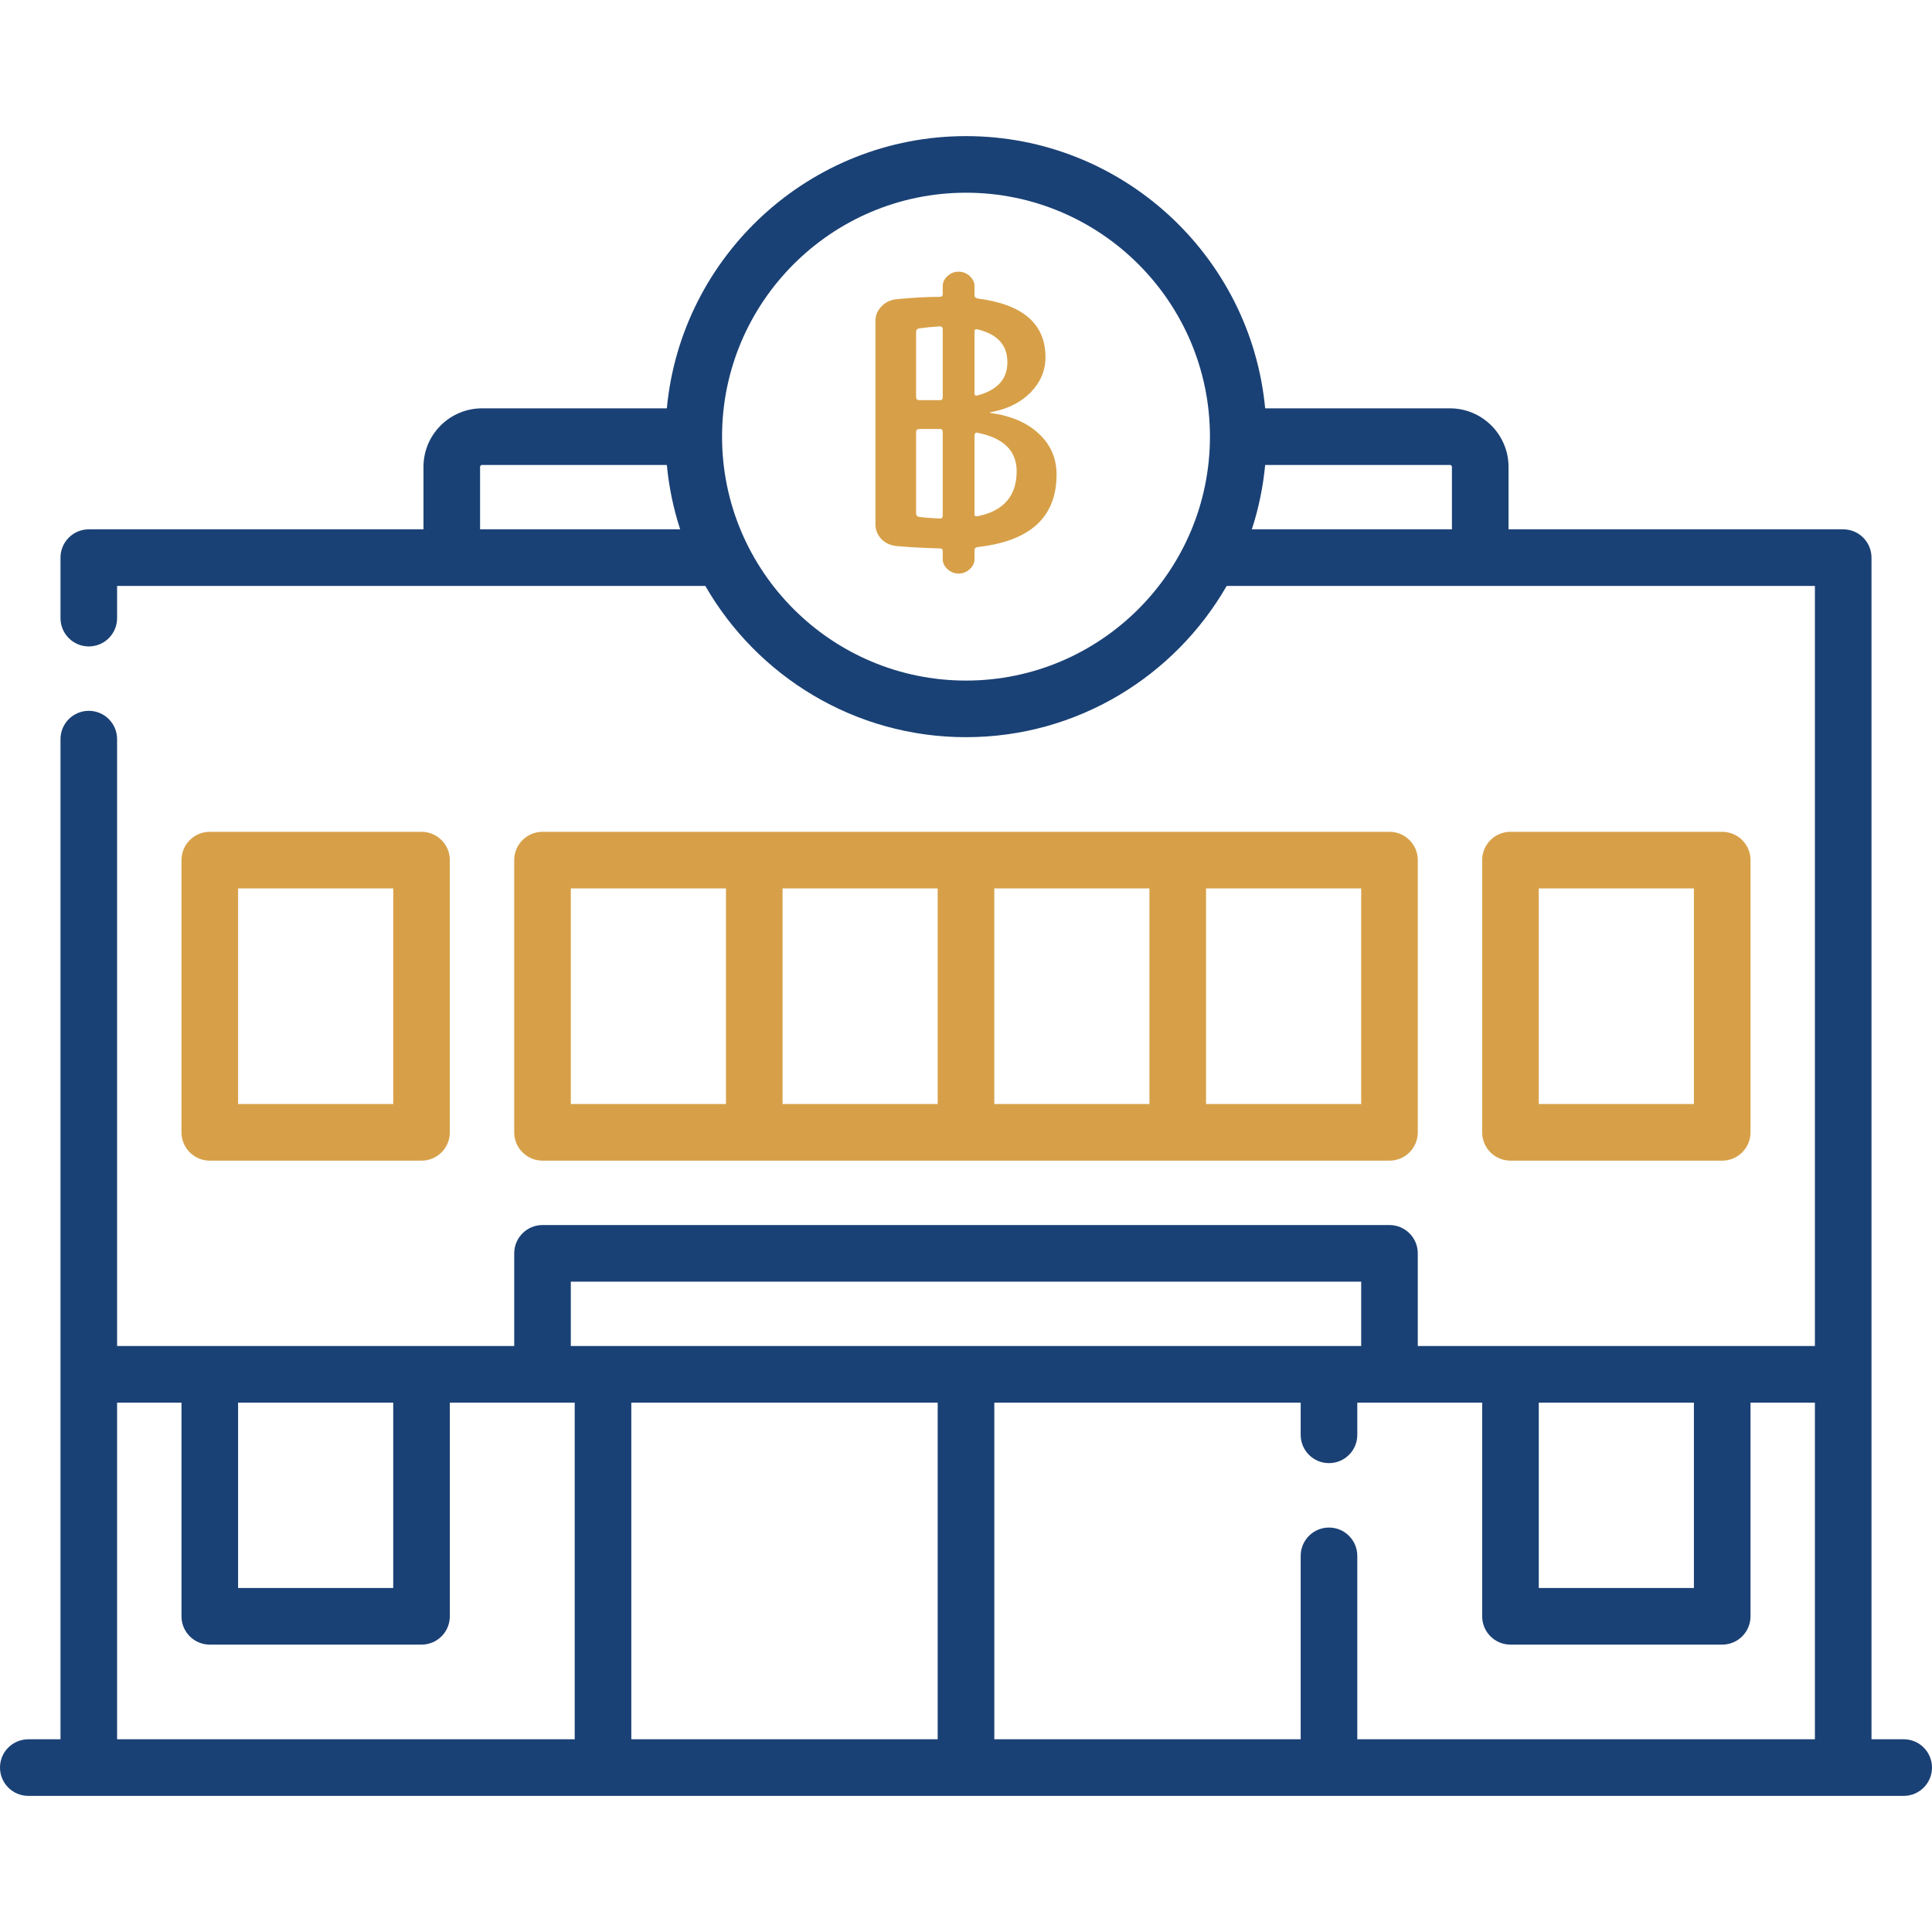
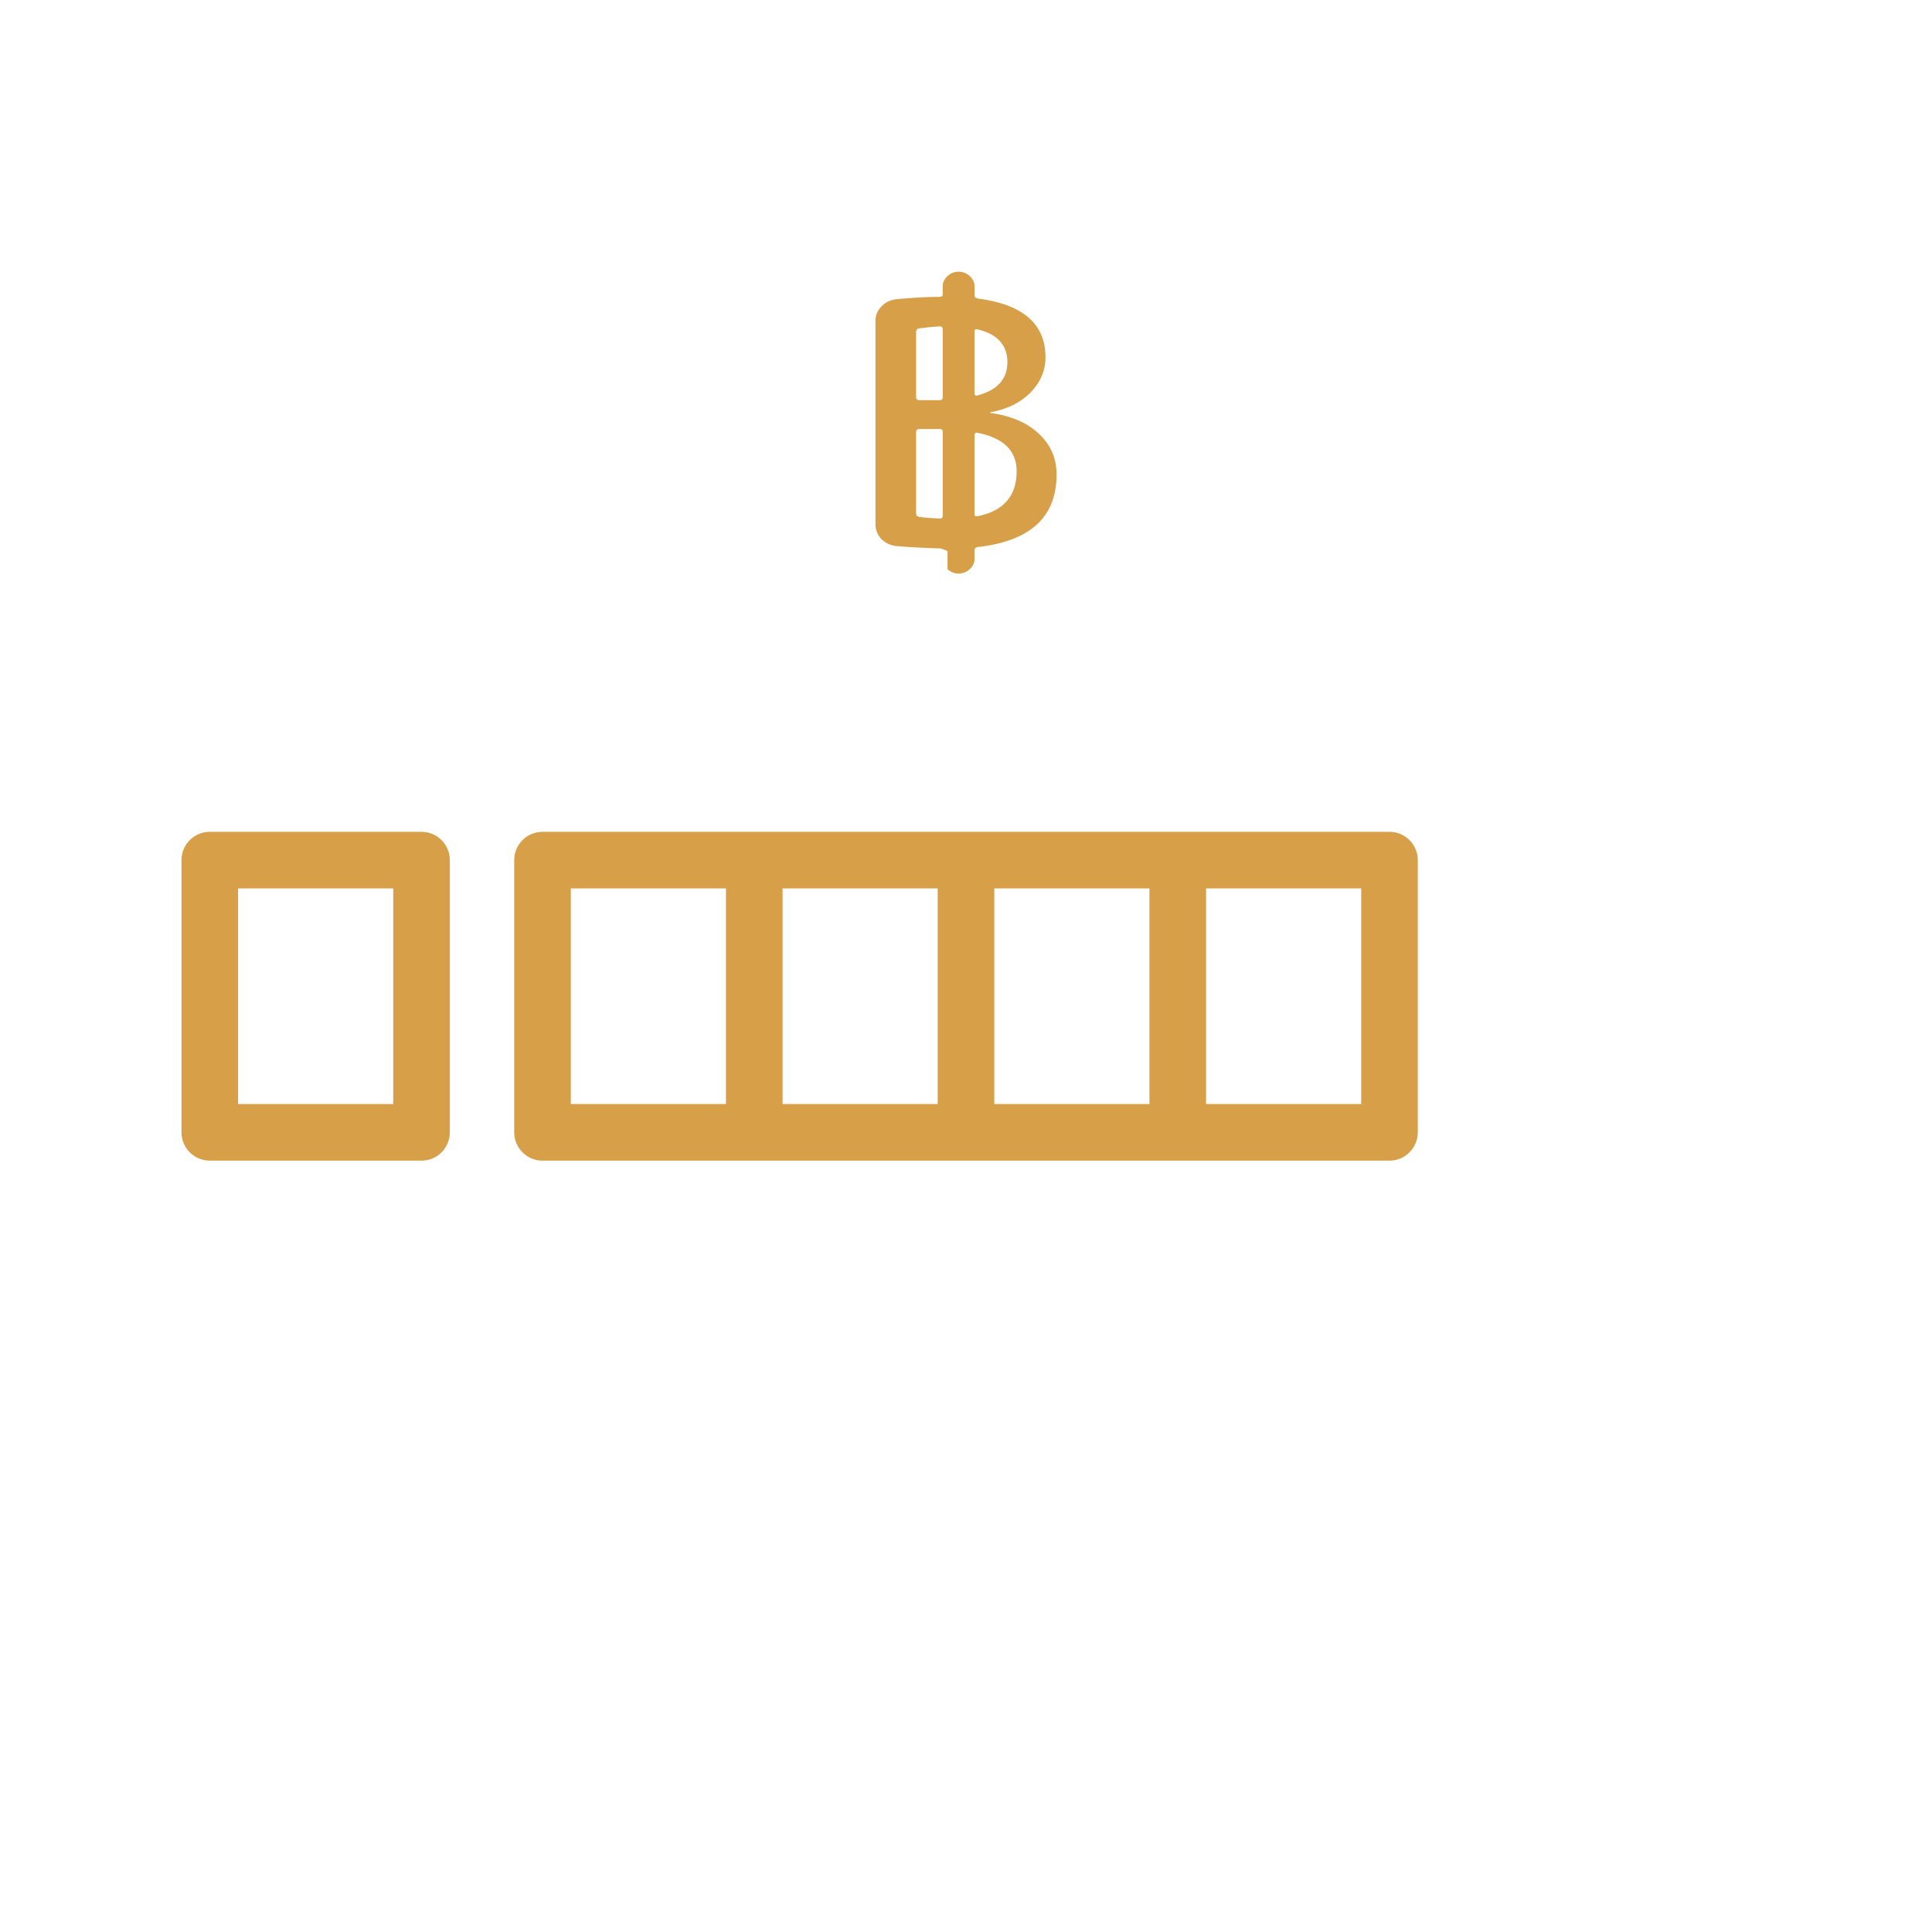
<svg xmlns="http://www.w3.org/2000/svg" width="64" height="64" viewBox="0 0 64 64" fill="none">
-   <path d="M63.062 57.615H61.996V18.472C61.996 17.955 61.576 17.535 61.059 17.535H49.972V15.466C49.972 14.397 49.102 13.527 48.032 13.527H41.91C41.436 8.476 37.173 4.509 32 4.509C26.827 4.509 22.564 8.476 22.09 13.527H15.968C14.898 13.527 14.028 14.397 14.028 15.466V17.535H2.942C2.424 17.535 2.004 17.955 2.004 18.472V20.476C2.004 20.994 2.424 21.414 2.942 21.414C3.459 21.414 3.879 20.994 3.879 20.476V19.41H23.365C25.085 22.4 28.31 24.42 32 24.42C35.69 24.42 38.915 22.4 40.635 19.41H60.121V44.589H46.966V41.519C46.966 41.001 46.546 40.581 46.028 40.581H17.972C17.454 40.581 17.034 41.001 17.034 41.519V44.589H3.879V24.485C3.879 23.967 3.459 23.547 2.942 23.547C2.424 23.547 2.004 23.967 2.004 24.485V57.616H0.938C0.42 57.616 0 58.035 0 58.553C0 59.071 0.42 59.491 0.938 59.491H63.062C63.58 59.491 64 59.071 64 58.553C64 58.035 63.58 57.615 63.062 57.615ZM15.903 17.535V15.466C15.903 15.431 15.932 15.402 15.968 15.402H22.09C22.159 16.139 22.309 16.853 22.531 17.535H15.903ZM32 22.545C27.544 22.545 23.919 18.92 23.919 14.464C23.919 10.009 27.544 6.384 32 6.384C36.456 6.384 40.081 10.009 40.081 14.464C40.081 18.92 36.456 22.545 32 22.545ZM41.91 15.402H48.032C48.068 15.402 48.097 15.431 48.097 15.466V17.535H41.469C41.691 16.853 41.841 16.139 41.91 15.402ZM60.121 57.615H44.962V51.539C44.962 51.022 44.542 50.602 44.024 50.602C43.506 50.602 43.087 51.022 43.087 51.539V57.615H32.938V46.464H43.087V47.531C43.087 48.049 43.506 48.468 44.024 48.468C44.542 48.468 44.962 48.049 44.962 47.531V46.464H49.099V53.543C49.099 54.061 49.519 54.48 50.036 54.48H57.05C57.568 54.48 57.988 54.061 57.988 53.543V46.464H60.121L60.121 57.615ZM31.062 46.464V57.615H20.913V46.464H31.062ZM50.974 46.464H56.113V52.605H50.974V46.464ZM18.909 42.456H45.091V44.589H18.909V42.456ZM7.887 46.464H13.026V52.605H7.887V46.464ZM3.879 46.464H6.012V53.543C6.012 54.061 6.432 54.48 6.949 54.48H13.964C14.481 54.48 14.901 54.061 14.901 53.543V46.464H19.038V57.615H3.879V46.464Z" fill="#1A4175" />
  <path d="M13.964 38.448C14.482 38.448 14.901 38.028 14.901 37.51V28.492C14.901 27.974 14.482 27.555 13.964 27.555H6.95C6.432 27.555 6.012 27.974 6.012 28.492V37.51C6.012 38.028 6.432 38.448 6.95 38.448H13.964ZM7.887 29.43H13.026V36.573H7.887V29.43Z" fill="#D7A048" />
-   <path d="M57.05 38.448C57.568 38.448 57.988 38.028 57.988 37.51V28.492C57.988 27.974 57.568 27.555 57.05 27.555H50.036C49.518 27.555 49.099 27.974 49.099 28.492V37.51C49.099 38.028 49.518 38.448 50.036 38.448H57.05ZM50.974 29.43H56.113V36.573H50.974V29.43Z" fill="#D7A048" />
  <path d="M17.972 38.448H46.028C46.546 38.448 46.966 38.028 46.966 37.51V28.492C46.966 27.974 46.546 27.555 46.028 27.555H17.972C17.454 27.555 17.034 27.974 17.034 28.492V37.51C17.034 38.028 17.454 38.448 17.972 38.448ZM31.062 36.573H25.923V29.43H31.062V36.573ZM32.937 29.43H38.077V36.573H32.937V29.43ZM45.091 36.573H39.952V29.43H45.091V36.573ZM18.909 29.43H24.048V36.573H18.909V29.43Z" fill="#D7A048" />
-   <path d="M30.347 14.311V17.011C30.347 17.07 30.38 17.107 30.445 17.122C30.592 17.144 30.82 17.163 31.131 17.178C31.196 17.178 31.229 17.148 31.229 17.089V14.311C31.229 14.244 31.2 14.211 31.143 14.211H30.837H30.457C30.384 14.211 30.347 14.244 30.347 14.311ZM30.347 10.989V13.156C30.347 13.222 30.384 13.256 30.457 13.256H30.837H31.143C31.2 13.256 31.229 13.222 31.229 13.156V10.911C31.229 10.844 31.196 10.811 31.131 10.811C30.894 10.826 30.665 10.848 30.445 10.878C30.38 10.893 30.347 10.93 30.347 10.989ZM33.371 12C33.371 11.43 33.041 11.067 32.38 10.911C32.314 10.896 32.282 10.918 32.282 10.978V13.033C32.282 13.093 32.314 13.115 32.38 13.1C33.041 12.922 33.371 12.556 33.371 12ZM33.678 15.611C33.678 14.93 33.241 14.504 32.367 14.333C32.343 14.326 32.322 14.333 32.306 14.356C32.29 14.37 32.282 14.389 32.282 14.411V17.033C32.282 17.093 32.318 17.115 32.392 17.1C33.249 16.922 33.678 16.426 33.678 15.611ZM29.698 18.089C29.494 18.067 29.326 17.989 29.196 17.856C29.065 17.715 29 17.552 29 17.367V10.633C29 10.448 29.065 10.289 29.196 10.156C29.326 10.015 29.494 9.933 29.698 9.911C30.245 9.859 30.722 9.833 31.131 9.833C31.196 9.833 31.229 9.804 31.229 9.744V9.478C31.229 9.352 31.282 9.241 31.388 9.144C31.494 9.048 31.616 9 31.755 9C31.894 9 32.016 9.048 32.122 9.144C32.229 9.241 32.282 9.352 32.282 9.478V9.789C32.282 9.841 32.318 9.874 32.392 9.889C33.886 10.082 34.633 10.73 34.633 11.833C34.633 12.278 34.465 12.67 34.131 13.011C33.796 13.344 33.355 13.559 32.808 13.656C32.8 13.656 32.796 13.659 32.796 13.667C32.796 13.674 32.8 13.678 32.808 13.678C33.494 13.774 34.029 14.004 34.412 14.367C34.804 14.73 35 15.181 35 15.722C35 17.13 34.127 17.93 32.38 18.122C32.314 18.137 32.282 18.17 32.282 18.222V18.522C32.282 18.648 32.229 18.759 32.122 18.856C32.016 18.952 31.894 19 31.755 19C31.616 19 31.494 18.952 31.388 18.856C31.282 18.759 31.229 18.648 31.229 18.522V18.256C31.229 18.196 31.196 18.167 31.131 18.167C30.592 18.152 30.114 18.126 29.698 18.089Z" fill="#D7A048" />
+   <path d="M30.347 14.311V17.011C30.347 17.07 30.38 17.107 30.445 17.122C30.592 17.144 30.82 17.163 31.131 17.178C31.196 17.178 31.229 17.148 31.229 17.089V14.311C31.229 14.244 31.2 14.211 31.143 14.211H30.837H30.457C30.384 14.211 30.347 14.244 30.347 14.311ZM30.347 10.989V13.156C30.347 13.222 30.384 13.256 30.457 13.256H30.837H31.143C31.2 13.256 31.229 13.222 31.229 13.156V10.911C31.229 10.844 31.196 10.811 31.131 10.811C30.894 10.826 30.665 10.848 30.445 10.878C30.38 10.893 30.347 10.93 30.347 10.989ZM33.371 12C33.371 11.43 33.041 11.067 32.38 10.911C32.314 10.896 32.282 10.918 32.282 10.978V13.033C32.282 13.093 32.314 13.115 32.38 13.1C33.041 12.922 33.371 12.556 33.371 12ZM33.678 15.611C33.678 14.93 33.241 14.504 32.367 14.333C32.343 14.326 32.322 14.333 32.306 14.356C32.29 14.37 32.282 14.389 32.282 14.411V17.033C32.282 17.093 32.318 17.115 32.392 17.1C33.249 16.922 33.678 16.426 33.678 15.611ZM29.698 18.089C29.494 18.067 29.326 17.989 29.196 17.856C29.065 17.715 29 17.552 29 17.367V10.633C29 10.448 29.065 10.289 29.196 10.156C29.326 10.015 29.494 9.933 29.698 9.911C30.245 9.859 30.722 9.833 31.131 9.833C31.196 9.833 31.229 9.804 31.229 9.744V9.478C31.229 9.352 31.282 9.241 31.388 9.144C31.494 9.048 31.616 9 31.755 9C31.894 9 32.016 9.048 32.122 9.144C32.229 9.241 32.282 9.352 32.282 9.478V9.789C32.282 9.841 32.318 9.874 32.392 9.889C33.886 10.082 34.633 10.73 34.633 11.833C34.633 12.278 34.465 12.67 34.131 13.011C33.796 13.344 33.355 13.559 32.808 13.656C32.8 13.656 32.796 13.659 32.796 13.667C32.796 13.674 32.8 13.678 32.808 13.678C33.494 13.774 34.029 14.004 34.412 14.367C34.804 14.73 35 15.181 35 15.722C35 17.13 34.127 17.93 32.38 18.122C32.314 18.137 32.282 18.17 32.282 18.222V18.522C32.282 18.648 32.229 18.759 32.122 18.856C32.016 18.952 31.894 19 31.755 19C31.616 19 31.494 18.952 31.388 18.856V18.256C31.229 18.196 31.196 18.167 31.131 18.167C30.592 18.152 30.114 18.126 29.698 18.089Z" fill="#D7A048" />
</svg>